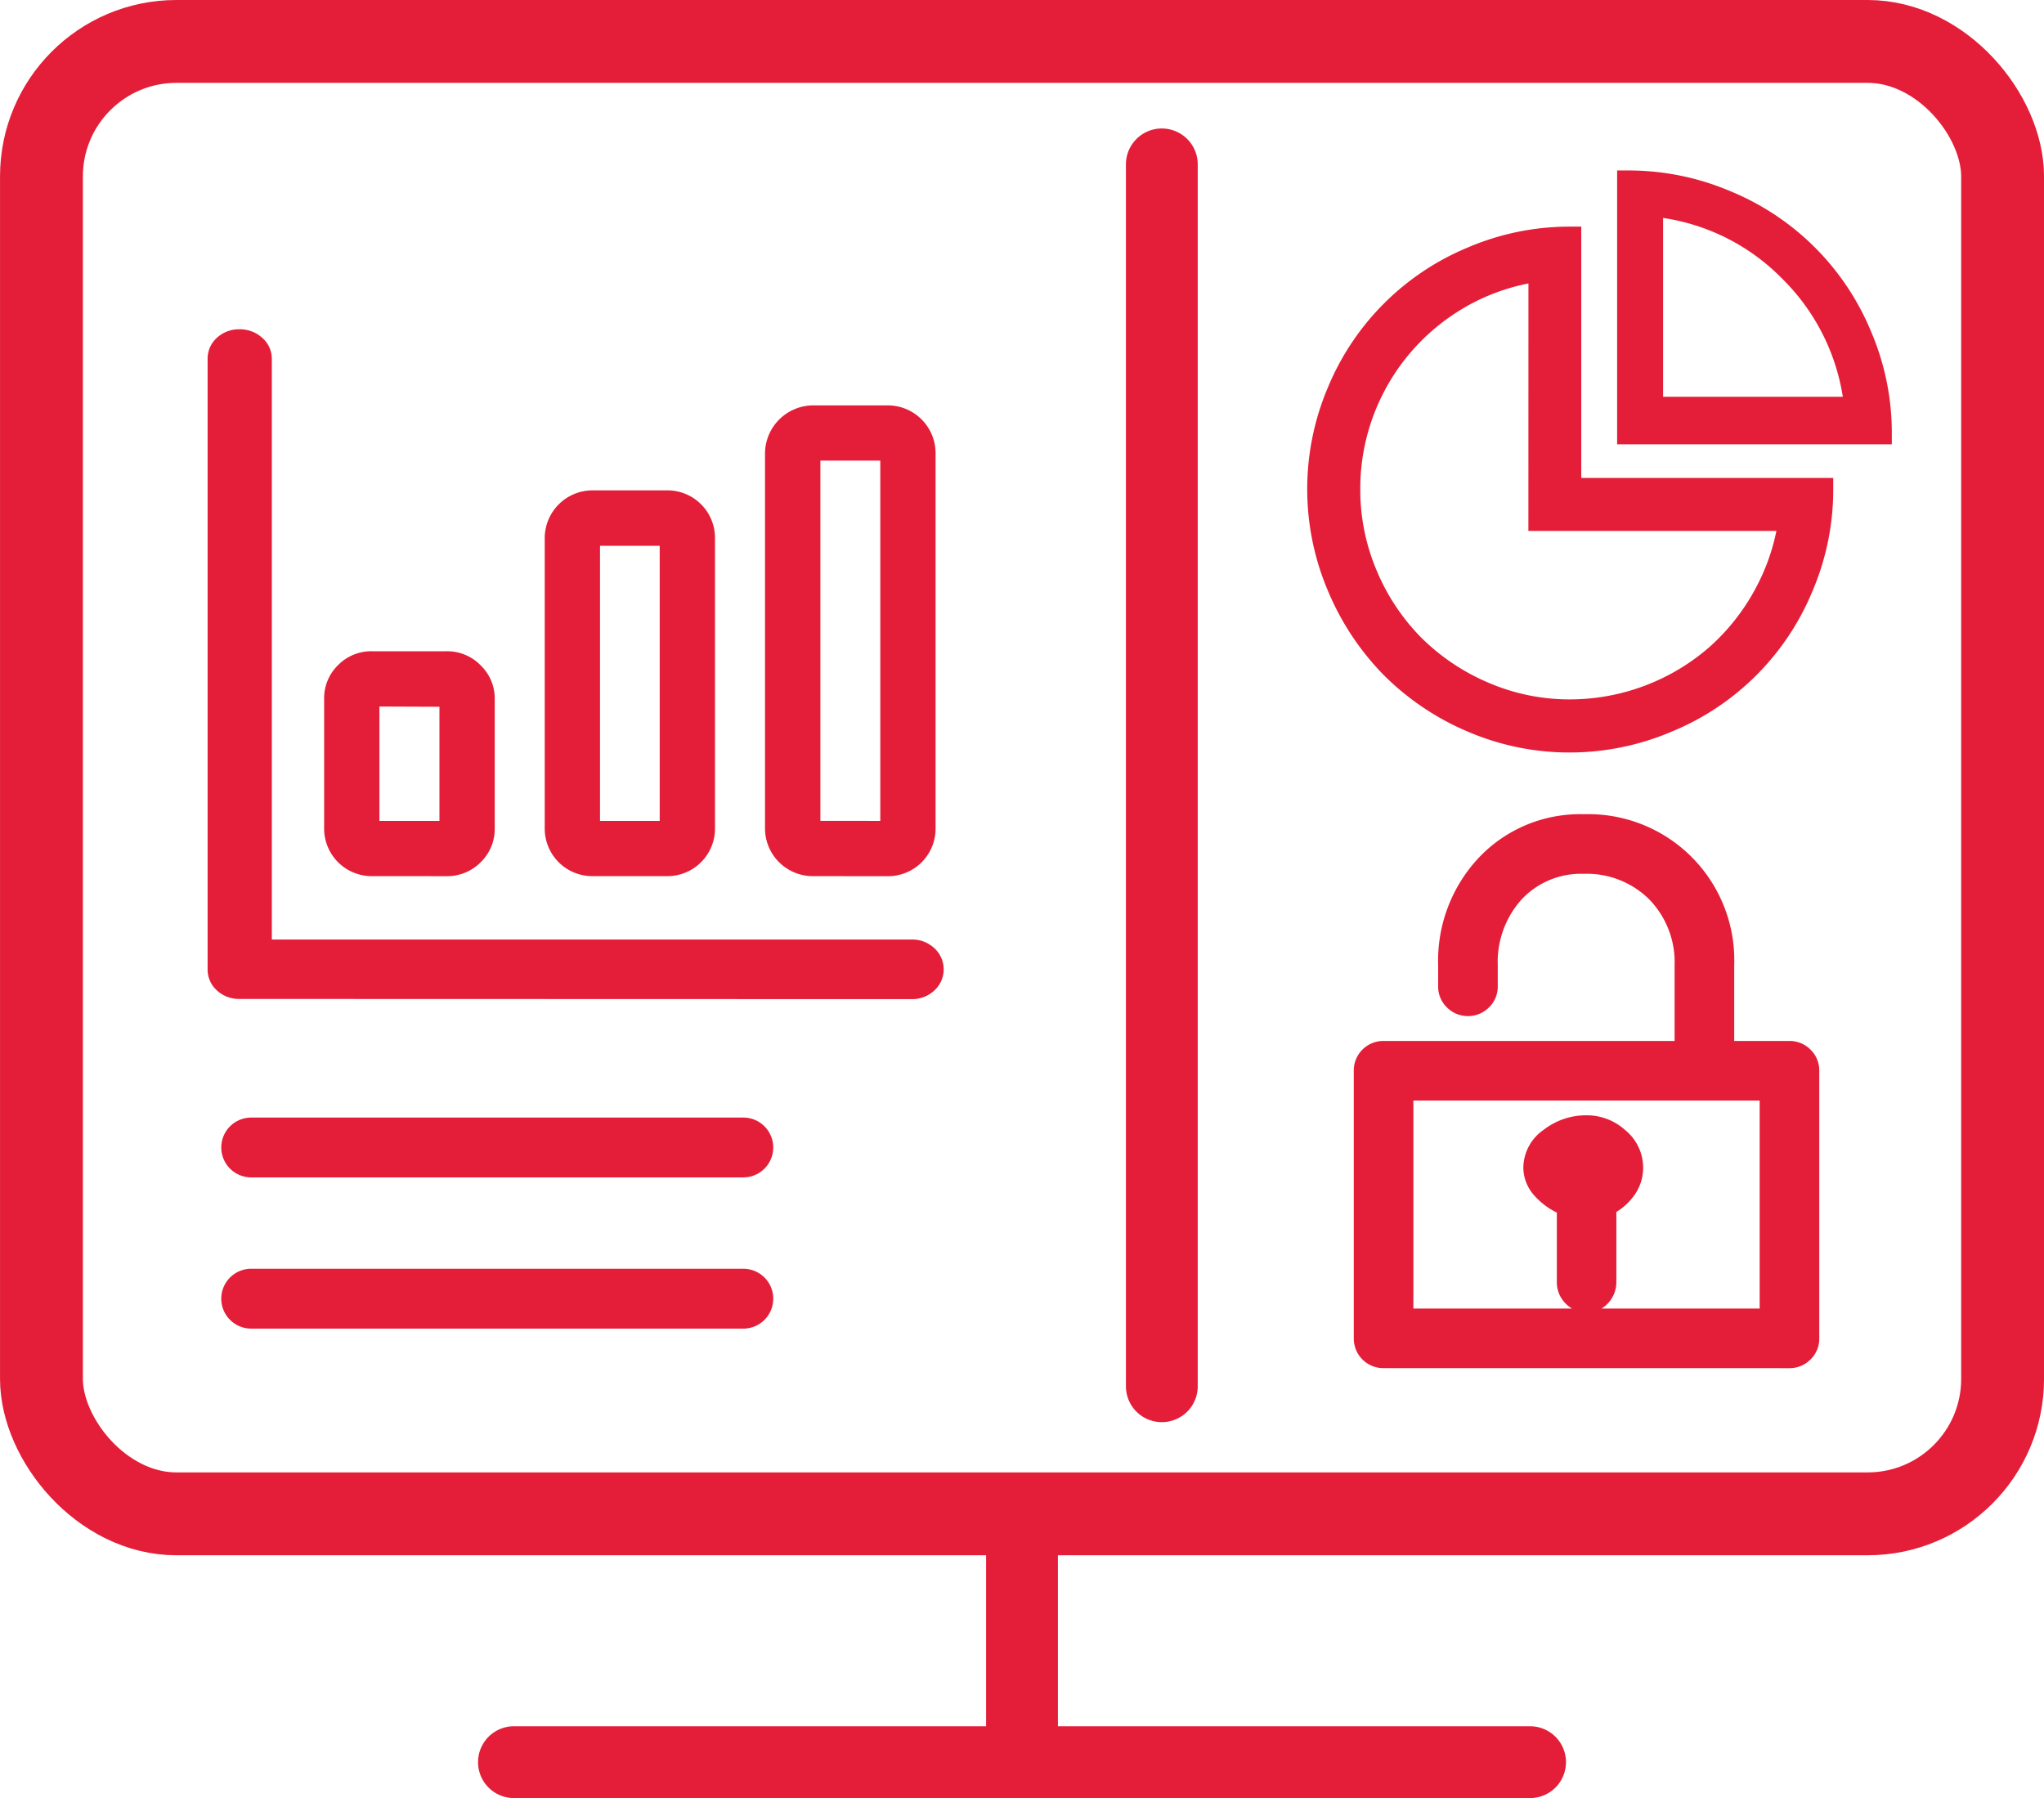
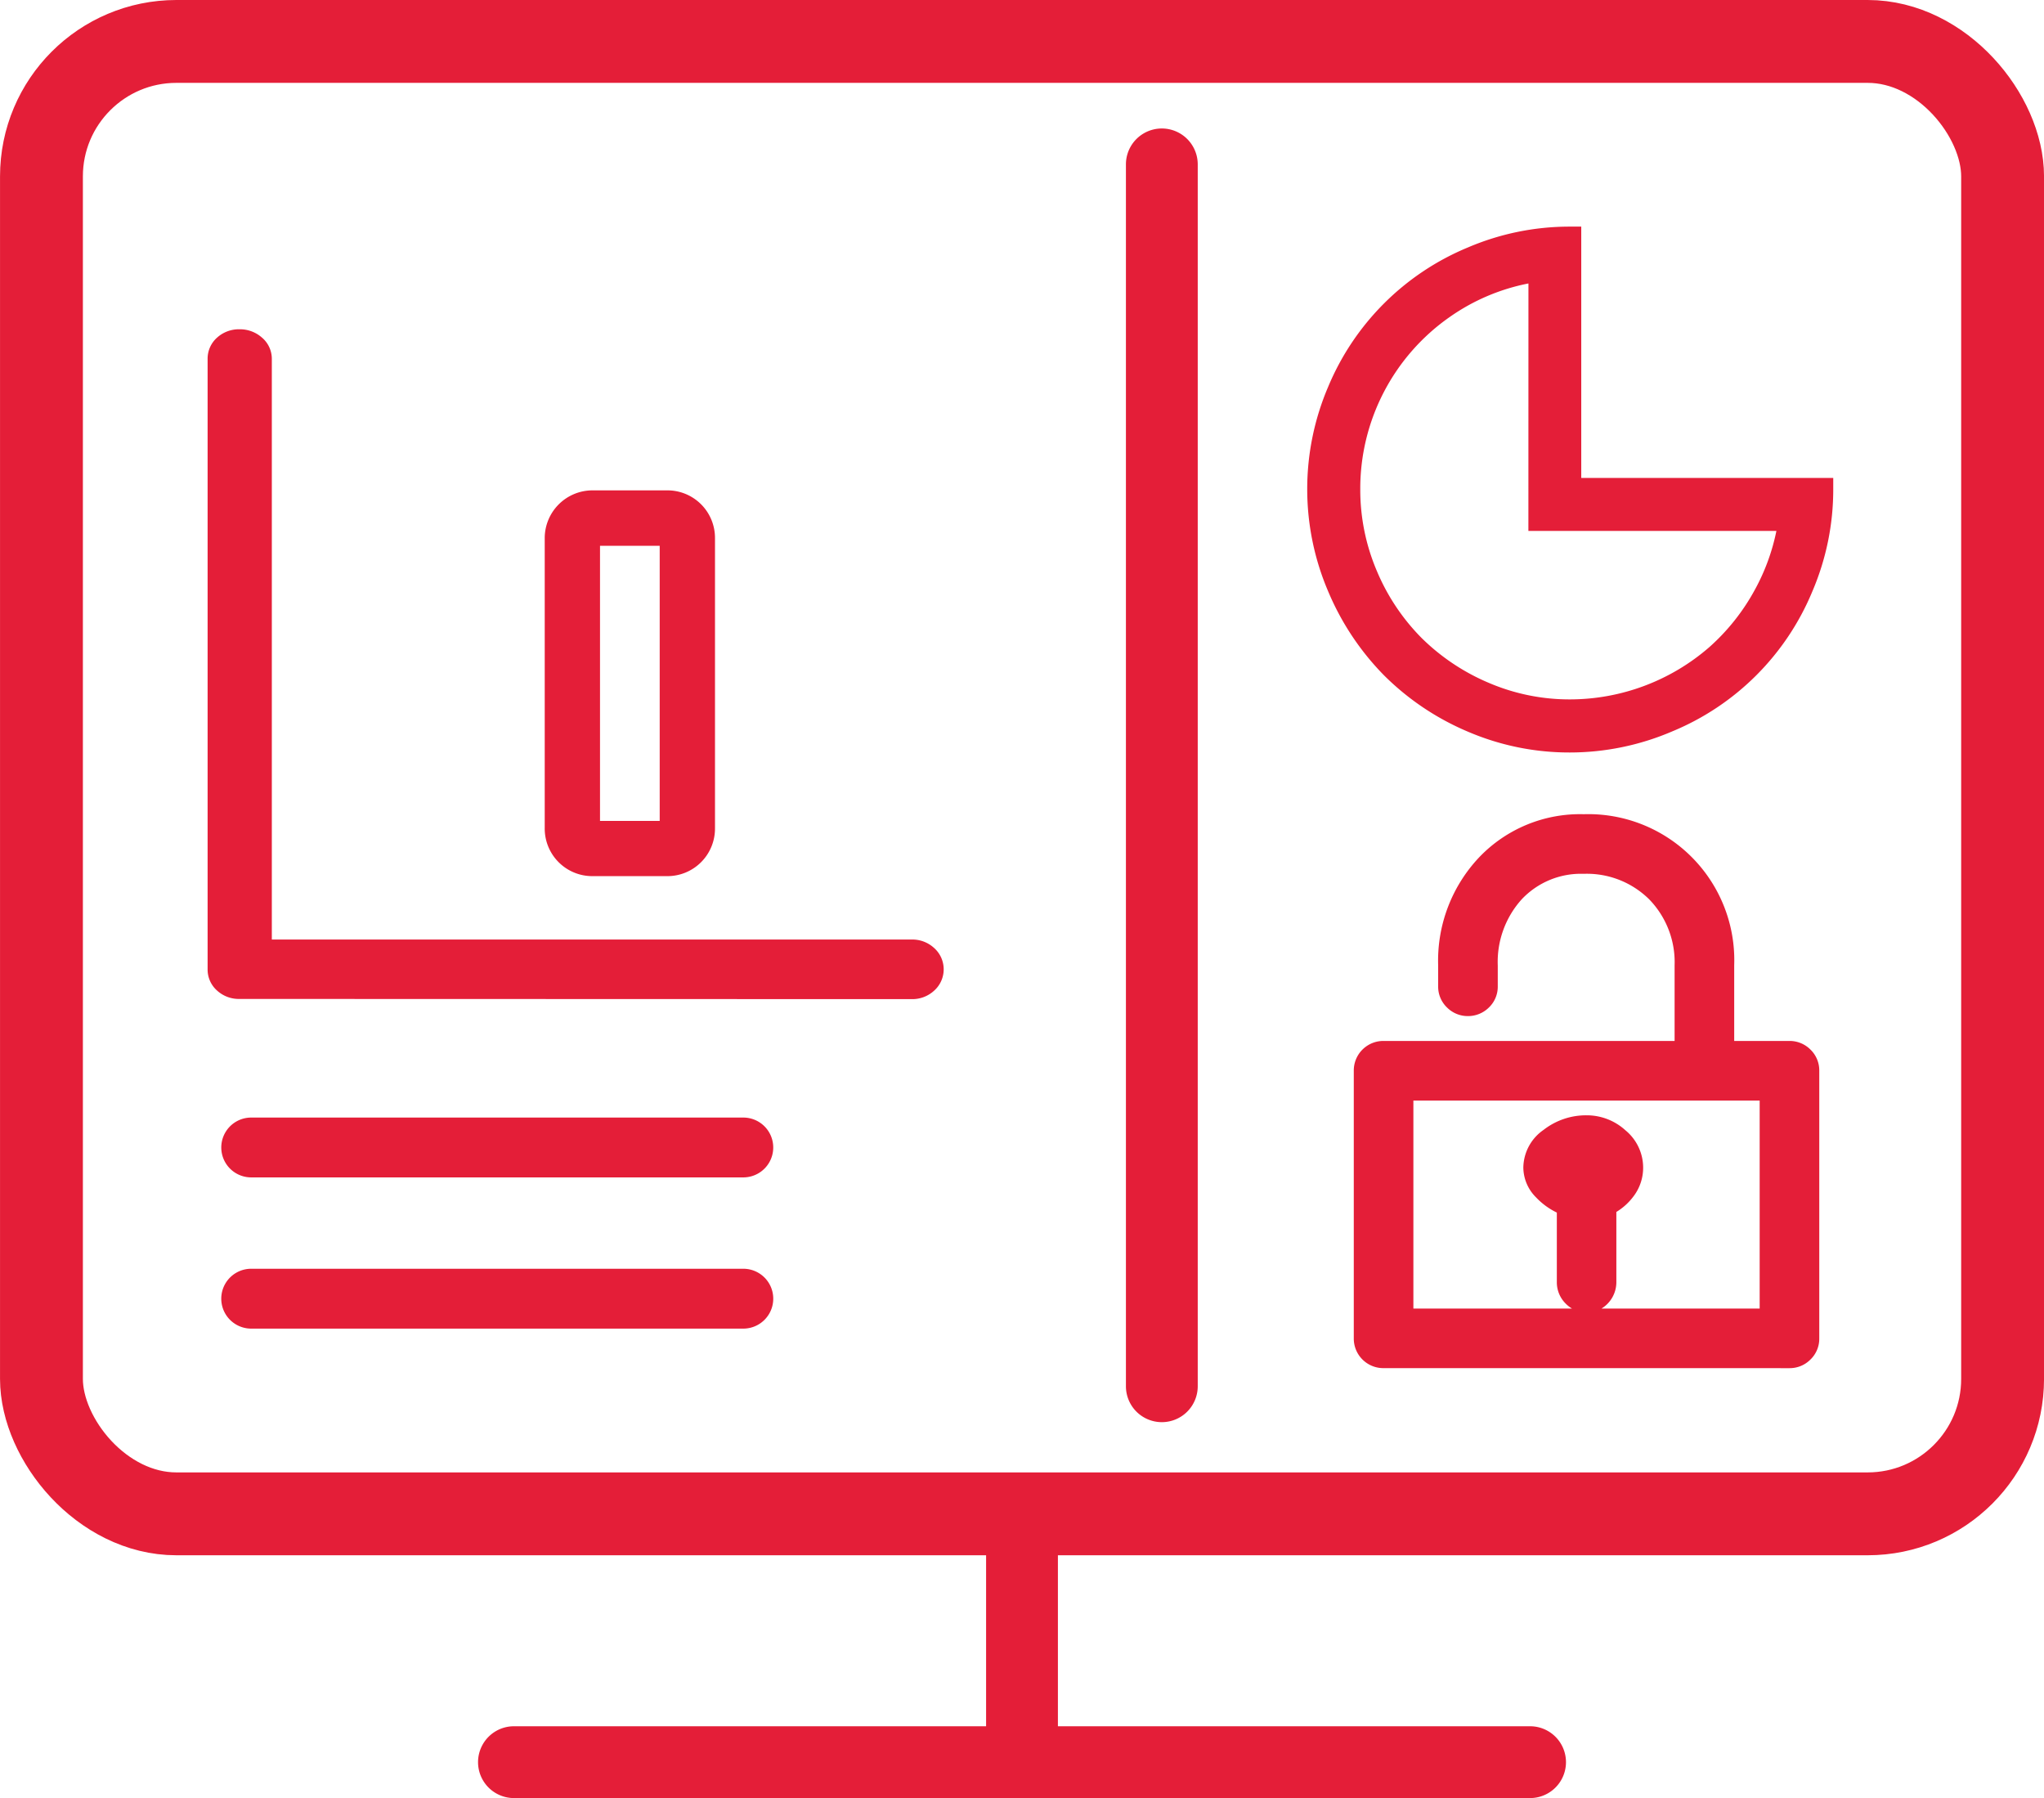
<svg xmlns="http://www.w3.org/2000/svg" width="74.008" height="65.1" viewBox="0 0 74.008 65.1">
  <g id="Group_1019" data-name="Group 1019" transform="translate(-266.537 -111.653)">
    <rect id="Rectangle_251" data-name="Rectangle 251" width="71.008" height="53.309" rx="4.886" transform="translate(268.038 113.153)" fill="none" stroke="#e41e38" stroke-miterlimit="10" stroke-width="3" />
    <g id="Group_1015" data-name="Group 1015" transform="translate(302.241 165.655)">
      <line id="Line_220" data-name="Line 220" y2="9.798" transform="translate(1.3 0)" fill="#e41e38" />
      <rect id="Rectangle_252" data-name="Rectangle 252" width="2.6" height="9.798" transform="translate(0 0)" fill="#e41e38" />
    </g>
    <g id="Group_1016" data-name="Group 1016" transform="translate(283.846 174.153)">
      <line id="Line_221" data-name="Line 221" x2="36.791" transform="translate(1.3 1.3)" fill="#e41e38" />
      <path id="Path_615" data-name="Path 615" d="M342.612,256.535H305.821a1.3,1.3,0,1,1,0-2.6h36.791a1.3,1.3,0,1,1,0,2.6Z" transform="translate(-304.521 -253.935)" fill="#e41e38" />
    </g>
    <path id="Path_616" data-name="Path 616" d="M283.078,161.444a1.167,1.167,0,0,1-.81-.3,1.015,1.015,0,0,1-.346-.768V138.267a1.017,1.017,0,0,1,.345-.768,1.174,1.174,0,0,1,.811-.3,1.194,1.194,0,0,1,.811.3,1.007,1.007,0,0,1,.358.773v21.021h23.171a1.165,1.165,0,0,1,.811.308,1.035,1.035,0,0,1,0,1.542,1.165,1.165,0,0,1-.811.308Z" transform="translate(-7.868 -13.624)" fill="#e41e38" />
-     <path id="Path_617" data-name="Path 617" d="M293.4,172.247a1.722,1.722,0,0,1-1.741-1.738v-4.681a1.67,1.67,0,0,1,.506-1.223,1.688,1.688,0,0,1,1.235-.5h2.695a1.685,1.685,0,0,1,1.23.509,1.666,1.666,0,0,1,.511,1.217v4.681a1.676,1.676,0,0,1-.513,1.236,1.7,1.7,0,0,1-1.228.5Zm2.434-2v-4.132l-2.173-.009v4.141Z" transform="translate(-13.386 -28.873)" fill="#e41e38" />
    <path id="Path_618" data-name="Path 618" d="M311.819,164.639a1.722,1.722,0,0,1-1.727-1.739V152.4a1.731,1.731,0,0,1,1.727-1.728h2.7a1.721,1.721,0,0,1,1.738,1.728v10.5a1.722,1.722,0,0,1-1.738,1.739Zm2.436-2v-9.959h-2.161v9.959Z" transform="translate(-23.832 -21.265)" fill="#e41e38" />
-     <path id="Path_619" data-name="Path 619" d="M330.238,160.606a1.731,1.731,0,0,1-1.738-1.738V145.3a1.751,1.751,0,0,1,1.738-1.738h2.7a1.732,1.732,0,0,1,1.738,1.738v13.57a1.721,1.721,0,0,1-1.738,1.738Zm2.436-2V145.562h-2.169l0,13.042Z" transform="translate(-34.264 -17.232)" fill="#e41e38" />
    <path id="Path_620" data-name="Path 620" d="M383.318,147.666a9.312,9.312,0,0,1-3.7-.757,9.563,9.563,0,0,1-3.029-2.036,9.667,9.667,0,0,1-2.025-3.046,9.42,9.42,0,0,1,0-7.395,9.357,9.357,0,0,1,5.06-5.05,9.356,9.356,0,0,1,3.7-.755h.406v9.1h9.124v.406a9.367,9.367,0,0,1-.756,3.7,9.354,9.354,0,0,1-5.075,5.07A9.41,9.41,0,0,1,383.318,147.666Zm-1.5-16.981a7.433,7.433,0,0,0-2.866,1.225,7.578,7.578,0,0,0-3.223,6.226,7.487,7.487,0,0,0,.6,2.958,7.645,7.645,0,0,0,1.621,2.427,7.744,7.744,0,0,0,2.43,1.623,7.423,7.423,0,0,0,2.949.6,7.7,7.7,0,0,0,5.037-1.891,7.669,7.669,0,0,0,1.657-2.092,7.527,7.527,0,0,0,.773-2.117h-8.98Zm1.5,16.731a9.064,9.064,0,0,1-3.6-.737,9.328,9.328,0,0,1-2.951-1.983,9.431,9.431,0,0,1-1.972-2.968,9.17,9.17,0,0,1,0-7.2,9.111,9.111,0,0,1,4.929-4.919,9.111,9.111,0,0,1,3.605-.734h.156v9.1h9.124v.156a9.127,9.127,0,0,1-.736,3.606,9.1,9.1,0,0,1-4.943,4.938A9.156,9.156,0,0,1,383.318,147.416Zm-1.253-17.029a7.7,7.7,0,0,0-3.259,1.319,7.827,7.827,0,0,0-3.329,6.431,7.734,7.734,0,0,0,.621,3.056,7.892,7.892,0,0,0,1.673,2.506,8,8,0,0,0,2.508,1.675,7.67,7.67,0,0,0,3.048.625,7.778,7.778,0,0,0,2.82-.524,7.723,7.723,0,0,0,4.093-3.589,7.771,7.771,0,0,0,.854-2.486h-9.029Zm1.253,17.123a9.156,9.156,0,0,1-3.639-.745,9.4,9.4,0,0,1-2.98-2,9.526,9.526,0,0,1-1.993-3,9.264,9.264,0,0,1,0-7.272,9.2,9.2,0,0,1,4.978-4.968,9.2,9.2,0,0,1,3.642-.743h.25v9.1H392.7v.25a9.216,9.216,0,0,1-.743,3.643,9.2,9.2,0,0,1-4.993,4.988A9.252,9.252,0,0,1,383.318,147.51ZM381.971,130.5a7.6,7.6,0,0,0-3.112,1.285,7.735,7.735,0,0,0-3.289,6.354,7.647,7.647,0,0,0,.614,3.019,7.8,7.8,0,0,0,1.654,2.476,7.9,7.9,0,0,0,2.478,1.656,7.583,7.583,0,0,0,3.011.617,7.69,7.69,0,0,0,2.787-.517,7.631,7.631,0,0,0,4.044-3.547,7.661,7.661,0,0,0,.825-2.347h-9.012Zm-7.035,11.169a9.017,9.017,0,0,1,0-7.075,8.954,8.954,0,0,1,4.847-4.837,8.914,8.914,0,0,1,3.544-.722v9.1h9.124a8.921,8.921,0,0,1-.723,3.545,8.948,8.948,0,0,1-4.861,4.856,8.961,8.961,0,0,1-3.55.723,8.866,8.866,0,0,1-3.54-.724,9.122,9.122,0,0,1-2.9-1.95A9.228,9.228,0,0,1,374.937,141.667Zm.384-3.531a7.855,7.855,0,0,0,.634,3.117,8,8,0,0,0,1.707,2.555,8.116,8.116,0,0,0,2.556,1.708,7.8,7.8,0,0,0,3.11.637,7.905,7.905,0,0,0,2.877-.534,7.88,7.88,0,0,0,4.173-3.66,7.88,7.88,0,0,0,.9-2.716h-9.055v-9.036a7.819,7.819,0,0,0-3.5,1.371,7.987,7.987,0,0,0-3.4,6.558Z" transform="translate(-59.94 -8.769)" fill="#e41e38" />
-     <path id="Path_621" data-name="Path 621" d="M408.885,129.744a9.354,9.354,0,0,0-5.074-5.054,9.406,9.406,0,0,0-3.709-.755H399.7v9.915h9.946v-.406A9.322,9.322,0,0,0,408.885,129.744Zm-7.521,2.385v-6.475a7.59,7.59,0,0,1,4.3,2.186,7.676,7.676,0,0,1,2.208,4.289Z" transform="translate(-74.611 -6.11)" fill="#e41e38" />
    <path id="Path_622" data-name="Path 622" d="M359.96,167.266a1.3,1.3,0,0,1-1.3-1.3V121.728a1.3,1.3,0,0,1,2.6,0v44.238A1.3,1.3,0,0,1,359.96,167.266Z" transform="translate(-51.356 -4.123)" fill="#e41e38" />
    <path id="Path_623" data-name="Path 623" d="M378.772,197.781a1.07,1.07,0,0,1-1.073-1.073v-9.7a1.07,1.07,0,0,1,1.073-1.073h10.543V183.2a3.264,3.264,0,0,0-.919-2.391,3.208,3.208,0,0,0-2.372-.925,2.944,2.944,0,0,0-2.24.918,3.382,3.382,0,0,0-.872,2.4v.762a1.039,1.039,0,0,1-.325.764,1.071,1.071,0,0,1-.76.307,1.059,1.059,0,0,1-.75-.309,1.043,1.043,0,0,1-.323-.764V183.2a5.447,5.447,0,0,1,1.49-3.919,5.045,5.045,0,0,1,3.78-1.555,5.286,5.286,0,0,1,5.449,5.467v2.742h2.007a1.06,1.06,0,0,1,.75.309,1.046,1.046,0,0,1,.323.765v9.7a1.043,1.043,0,0,1-.323.764,1.057,1.057,0,0,1-.75.309Zm13.623-2.157v-7.532H379.857v7.532H385.6a1.117,1.117,0,0,1-.234-.185,1.084,1.084,0,0,1-.315-.768v-2.522a2.581,2.581,0,0,1-.755-.553,1.539,1.539,0,0,1-.458-1.072,1.686,1.686,0,0,1,.734-1.37,2.505,2.505,0,0,1,1.563-.527,2.075,2.075,0,0,1,1.4.543,1.751,1.751,0,0,1,.641,1.354,1.708,1.708,0,0,1-.354,1.044,2.188,2.188,0,0,1-.616.558v2.545a1.116,1.116,0,0,1-.539.953Zm-13.623,1.907a.82.82,0,0,1-.823-.824v-9.7a.82.82,0,0,1,.823-.824h10.793V183.2a3.5,3.5,0,0,0-.991-2.566,3.448,3.448,0,0,0-2.55-1,3.184,3.184,0,0,0-2.421,1,3.622,3.622,0,0,0-.94,2.573v.762a.786.786,0,0,1-.248.585.818.818,0,0,1-.587.237.8.8,0,0,1-.575-.238.788.788,0,0,1-.247-.585V183.2a5.205,5.205,0,0,1,1.419-3.746,4.8,4.8,0,0,1,3.6-1.479,5.038,5.038,0,0,1,5.2,5.217v2.992h2.257a.8.8,0,0,1,.576.238.789.789,0,0,1,.247.585v9.7a.788.788,0,0,1-.247.585.8.8,0,0,1-.576.238Zm13.873-1.658v-8.031H379.607v8.031Zm-6.513-.355a.8.8,0,0,1-.591-.253.829.829,0,0,1-.244-.594v-2.683a2.382,2.382,0,0,1-.823-.563,1.3,1.3,0,0,1-.39-.9,1.449,1.449,0,0,1,.637-1.173,2.264,2.264,0,0,1,1.411-.475,1.828,1.828,0,0,1,1.236.481,1.51,1.51,0,0,1,.557,1.166,1.462,1.462,0,0,1-.3.894,1.937,1.937,0,0,1-.666.562v2.691a.843.843,0,0,1-.236.592A.778.778,0,0,1,386.133,195.519Zm-7.36,2.106a.913.913,0,0,1-.917-.917v-9.7a.913.913,0,0,1,.917-.917h10.7V183.2a3.368,3.368,0,0,0-.964-2.5,3.316,3.316,0,0,0-2.483-.971,3.055,3.055,0,0,0-2.353.968,3.531,3.531,0,0,0-.915,2.509v.762a.875.875,0,0,1-.276.651.907.907,0,0,1-.652.264.892.892,0,0,1-.641-.265.877.877,0,0,1-.276-.652V183.2a5.3,5.3,0,0,1,1.446-3.811,4.895,4.895,0,0,1,3.667-1.507,5.131,5.131,0,0,1,5.293,5.311v2.9h2.163a.892.892,0,0,1,.641.265.879.879,0,0,1,.276.653v9.7a.878.878,0,0,1-.276.653.893.893,0,0,1-.641.265Zm13.78-1.845v-7.843H379.7v7.843Zm-14.447.928v-9.7a.663.663,0,0,1,.667-.668h10.949V183.2a3.638,3.638,0,0,0-1.037-2.676,3.586,3.586,0,0,0-2.66-1.045,3.321,3.321,0,0,0-2.535,1.046,3.756,3.756,0,0,0-.982,2.68v.762a.632.632,0,0,1-.2.472.663.663,0,0,1-.479.193.648.648,0,0,1-.467-.194.633.633,0,0,1-.2-.473V183.2a5.031,5.031,0,0,1,1.376-3.638,4.631,4.631,0,0,1,3.487-1.431,4.881,4.881,0,0,1,5.043,5.061v3.148h2.413a.649.649,0,0,1,.467.194.637.637,0,0,1,.2.474v9.7a.637.637,0,0,1-.2.474.649.649,0,0,1-.467.194H378.772a.663.663,0,0,1-.667-.668Zm1.346-.678H392.8v-8.343h-13.35Z" transform="translate(-62.145 -36.594)" fill="#e41e38" />
    <g id="Group_1017" data-name="Group 1017" transform="translate(274.549 152.115)">
      <line id="Line_222" data-name="Line 222" x2="17.819" transform="translate(1.083 1.083)" fill="#e41e38" />
-       <path id="Path_624" data-name="Path 624" d="M301.968,205.239H284.149a1.083,1.083,0,0,1,0-2.166h17.819a1.083,1.083,0,1,1,0,2.166Z" transform="translate(-283.066 -203.073)" fill="#e41e38" />
+       <path id="Path_624" data-name="Path 624" d="M301.968,205.239H284.149a1.083,1.083,0,0,1,0-2.166h17.819a1.083,1.083,0,1,1,0,2.166" transform="translate(-283.066 -203.073)" fill="#e41e38" />
    </g>
    <g id="Group_1018" data-name="Group 1018" transform="translate(274.549 157.59)">
      <line id="Line_223" data-name="Line 223" x2="17.819" transform="translate(1.083 1.083)" fill="#e41e38" />
      <path id="Path_625" data-name="Path 625" d="M301.968,217.875H284.149a1.083,1.083,0,0,1,0-2.167h17.819a1.083,1.083,0,0,1,0,2.167Z" transform="translate(-283.066 -215.709)" fill="#e41e38" />
    </g>
  </g>
</svg>